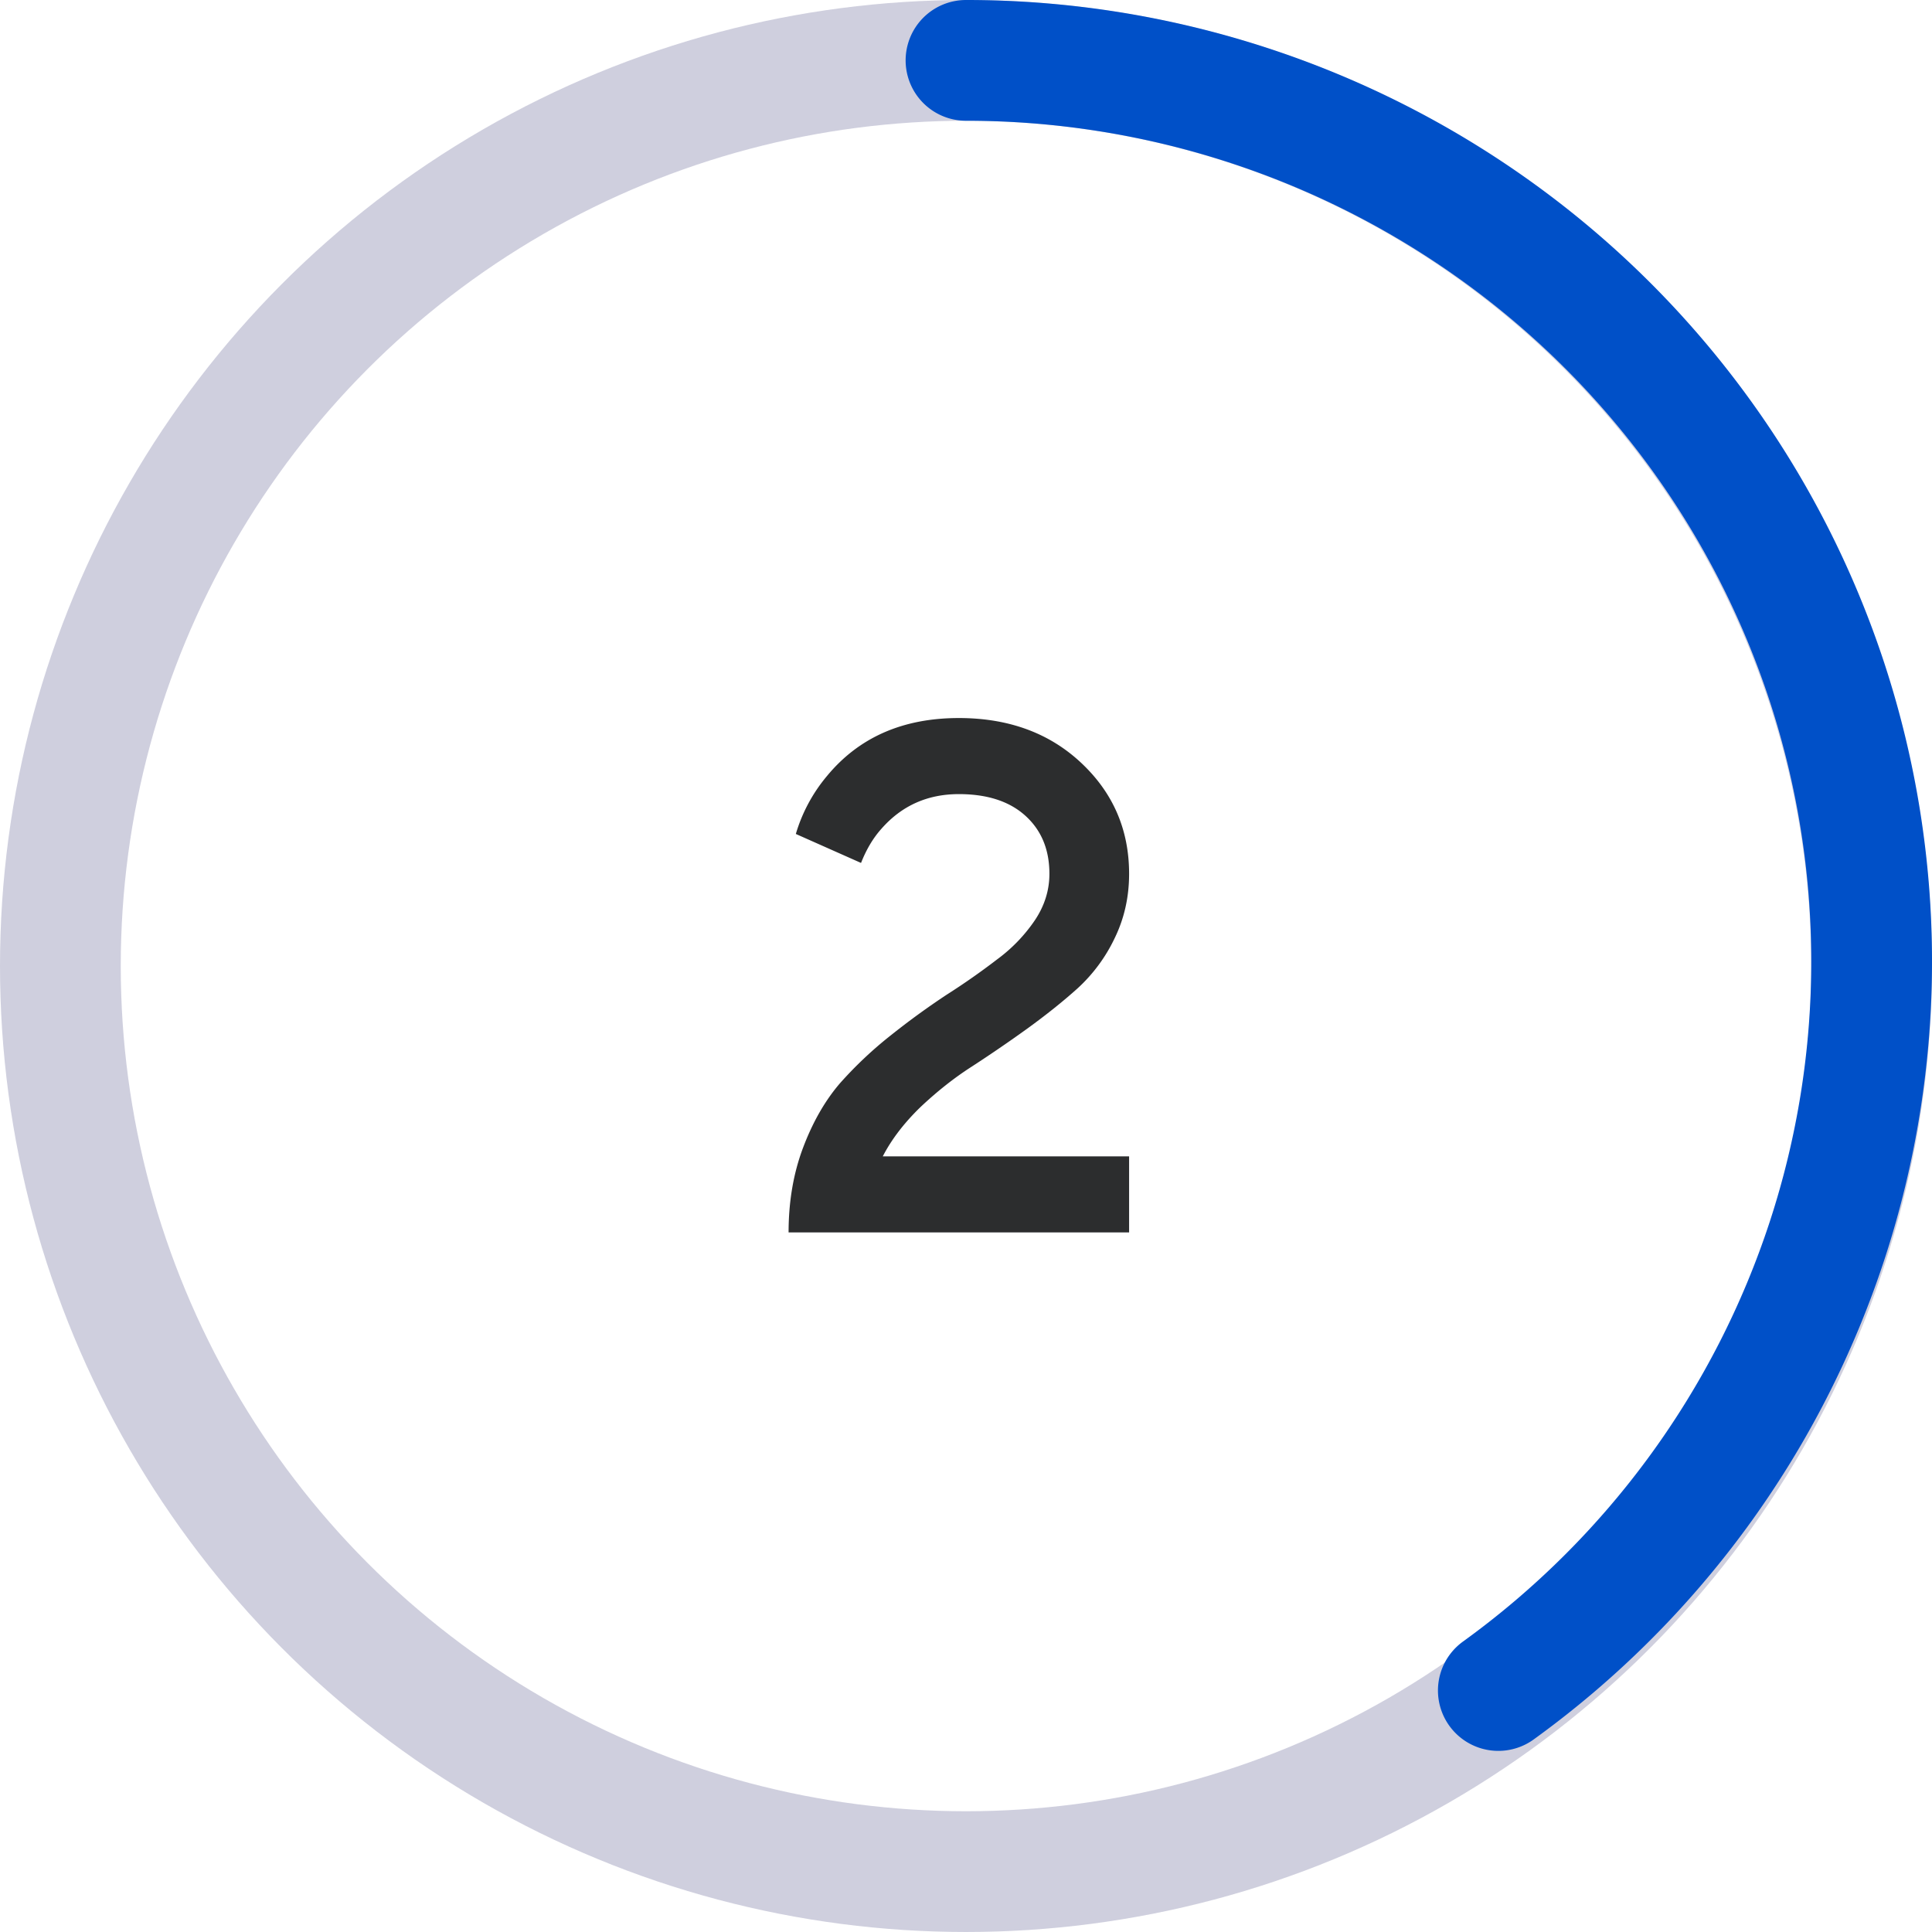
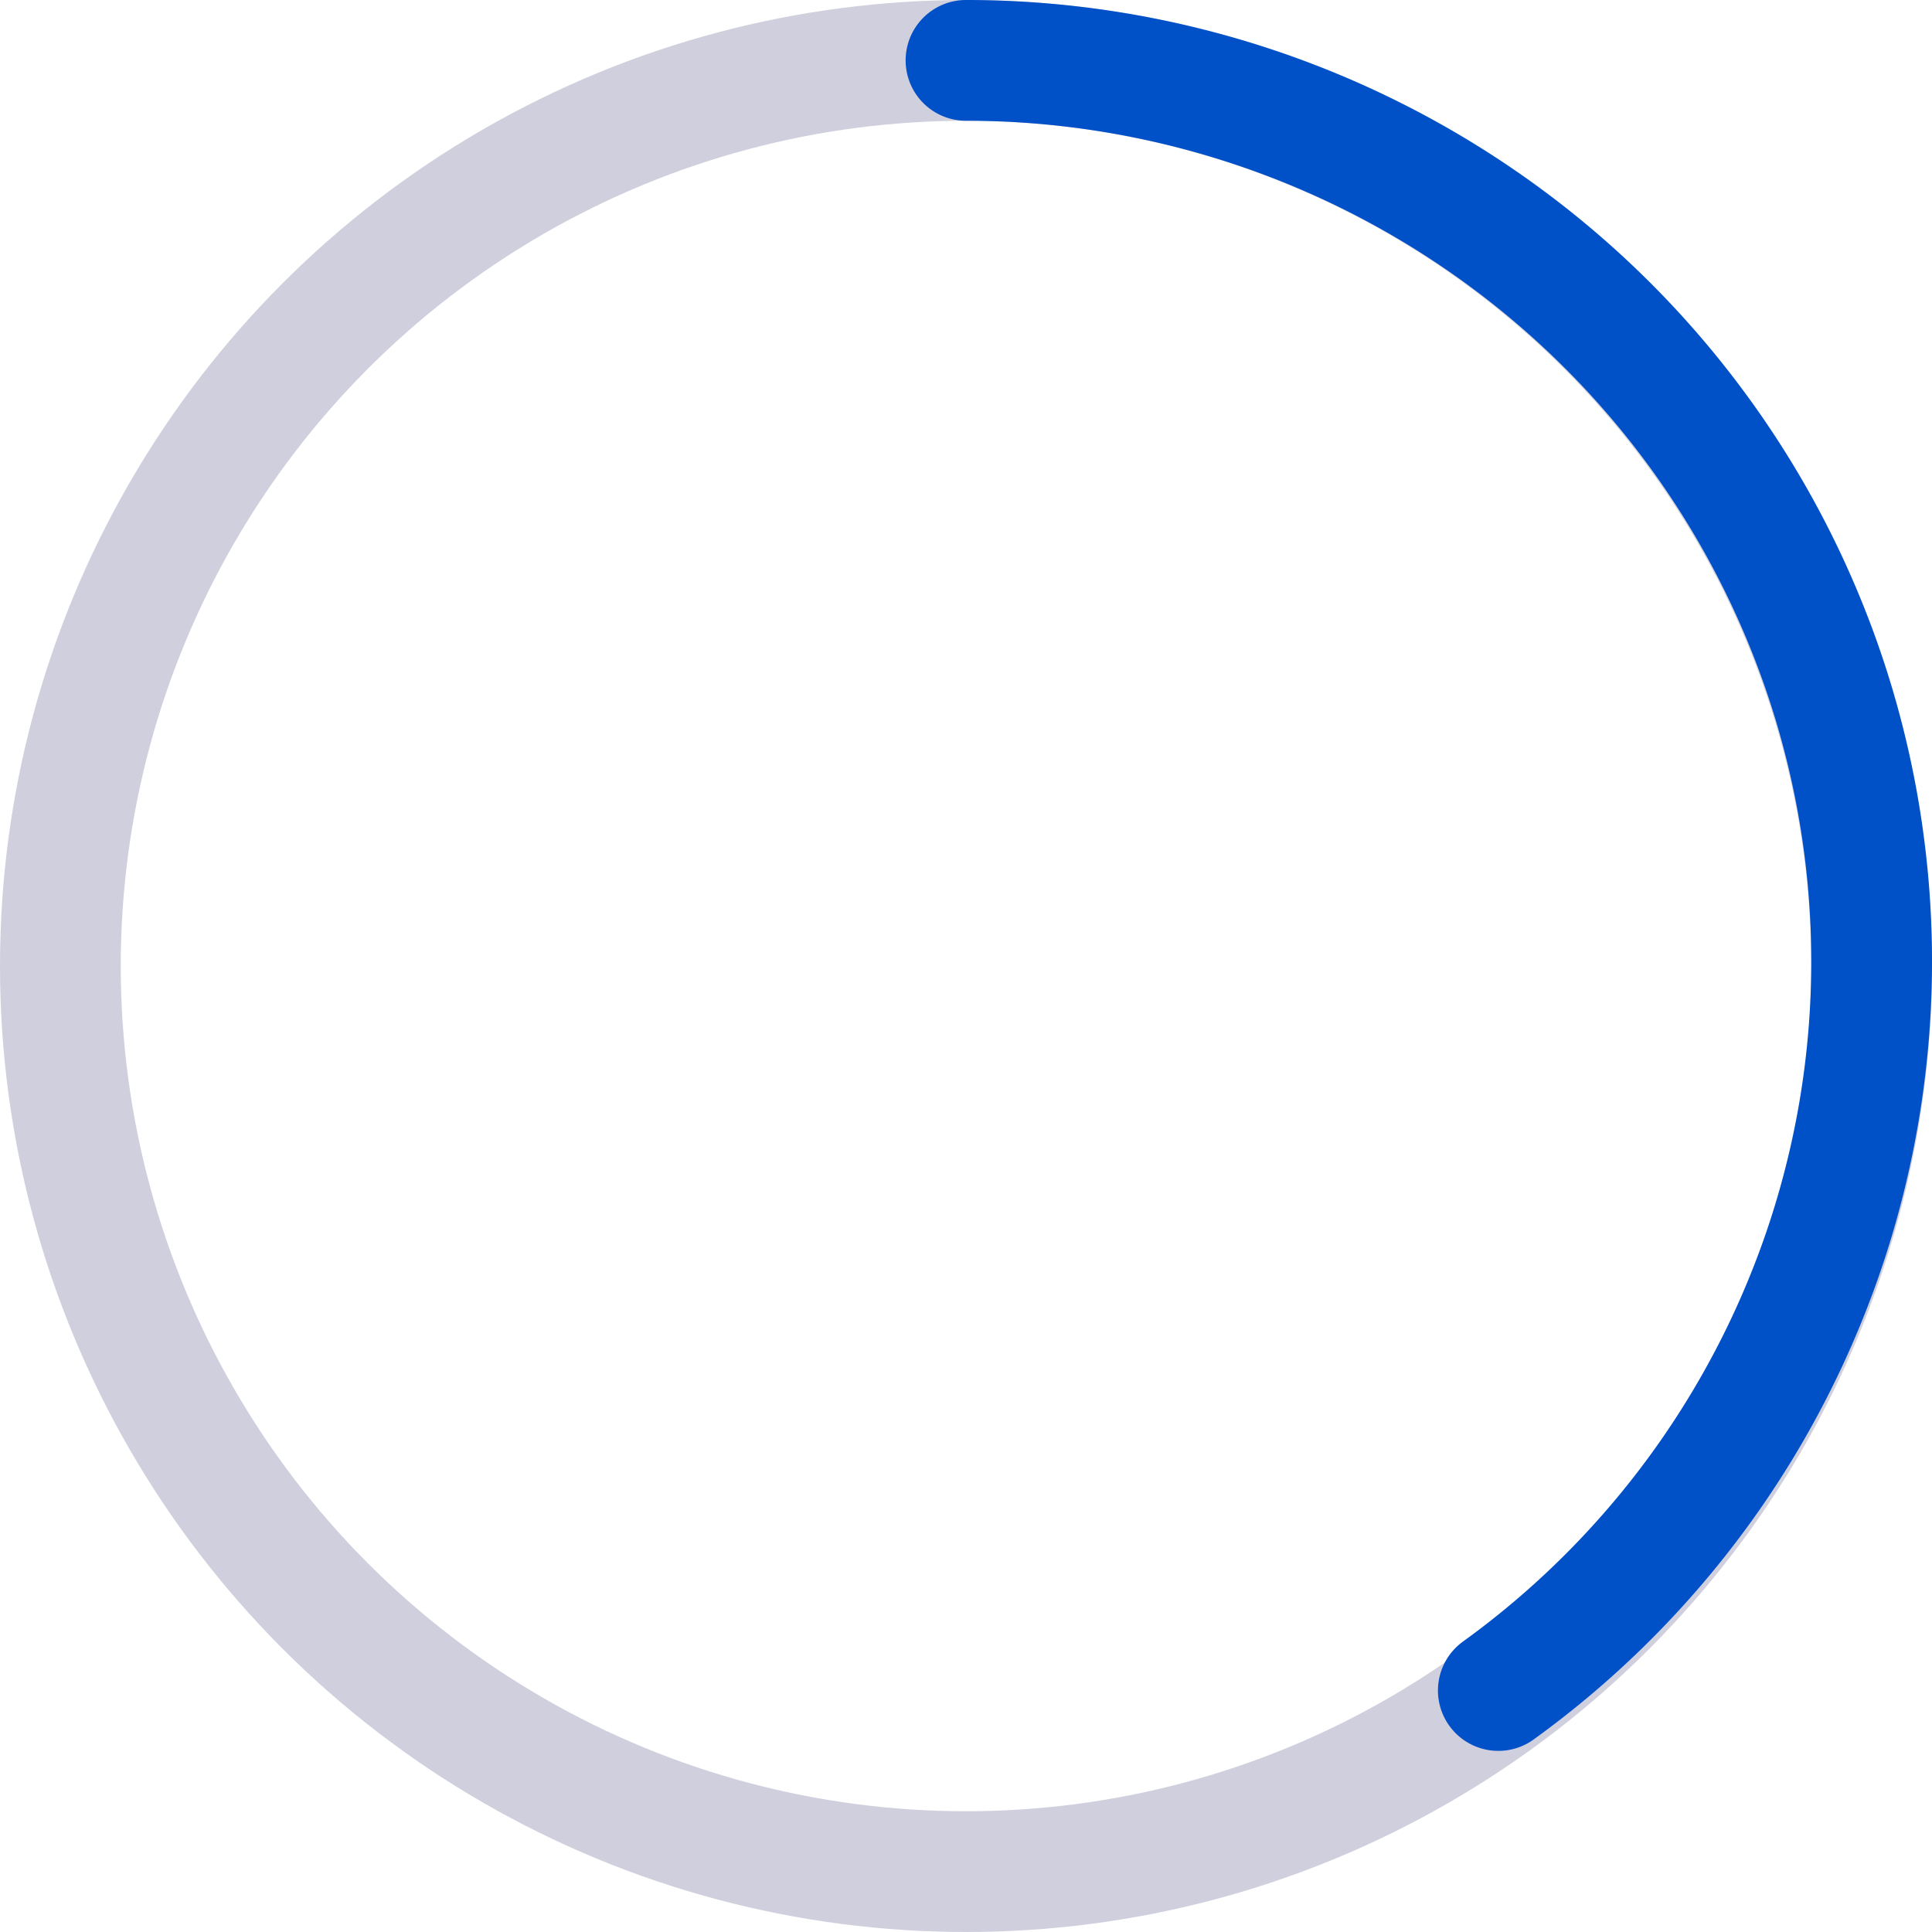
<svg xmlns="http://www.w3.org/2000/svg" width="64" height="64" fill="none">
  <circle cx="32" cy="32" r="30" stroke="#CFCFDE" stroke-width="4" />
  <path d="M32 2a30.102 30.102 0 0 1 17.634 5.7 29.858 29.858 0 0 1 10.898 14.926 29.71 29.71 0 0 1 0 18.449A29.859 29.859 0 0 1 49.634 56" stroke="#0050C8" stroke-width="4" stroke-linecap="round" />
-   <path d="M29.243 38.306h8.16v2.52h-11.28c0-1.024.16-1.96.48-2.808.32-.848.728-1.56 1.224-2.136a13.121 13.121 0 0 1 1.68-1.584 25.51 25.51 0 0 1 1.848-1.344 23.22 23.22 0 0 0 1.68-1.176 5.301 5.301 0 0 0 1.248-1.296c.32-.48.48-.992.48-1.536 0-.8-.264-1.44-.792-1.92s-1.264-.72-2.208-.72c-1.04 0-1.896.384-2.568 1.152-.272.304-.496.68-.672 1.128l-2.16-.96a5.332 5.332 0 0 1 1.032-1.92c1.056-1.28 2.512-1.92 4.368-1.92 1.648 0 3 .496 4.056 1.488s1.584 2.216 1.584 3.672c0 .768-.16 1.48-.48 2.136a5.378 5.378 0 0 1-1.224 1.656c-.48.432-1.04.88-1.68 1.344a46.84 46.84 0 0 1-1.824 1.248c-.576.368-1.144.816-1.704 1.344-.544.528-.96 1.072-1.248 1.632Z" fill="#2C2D2E" />
</svg>